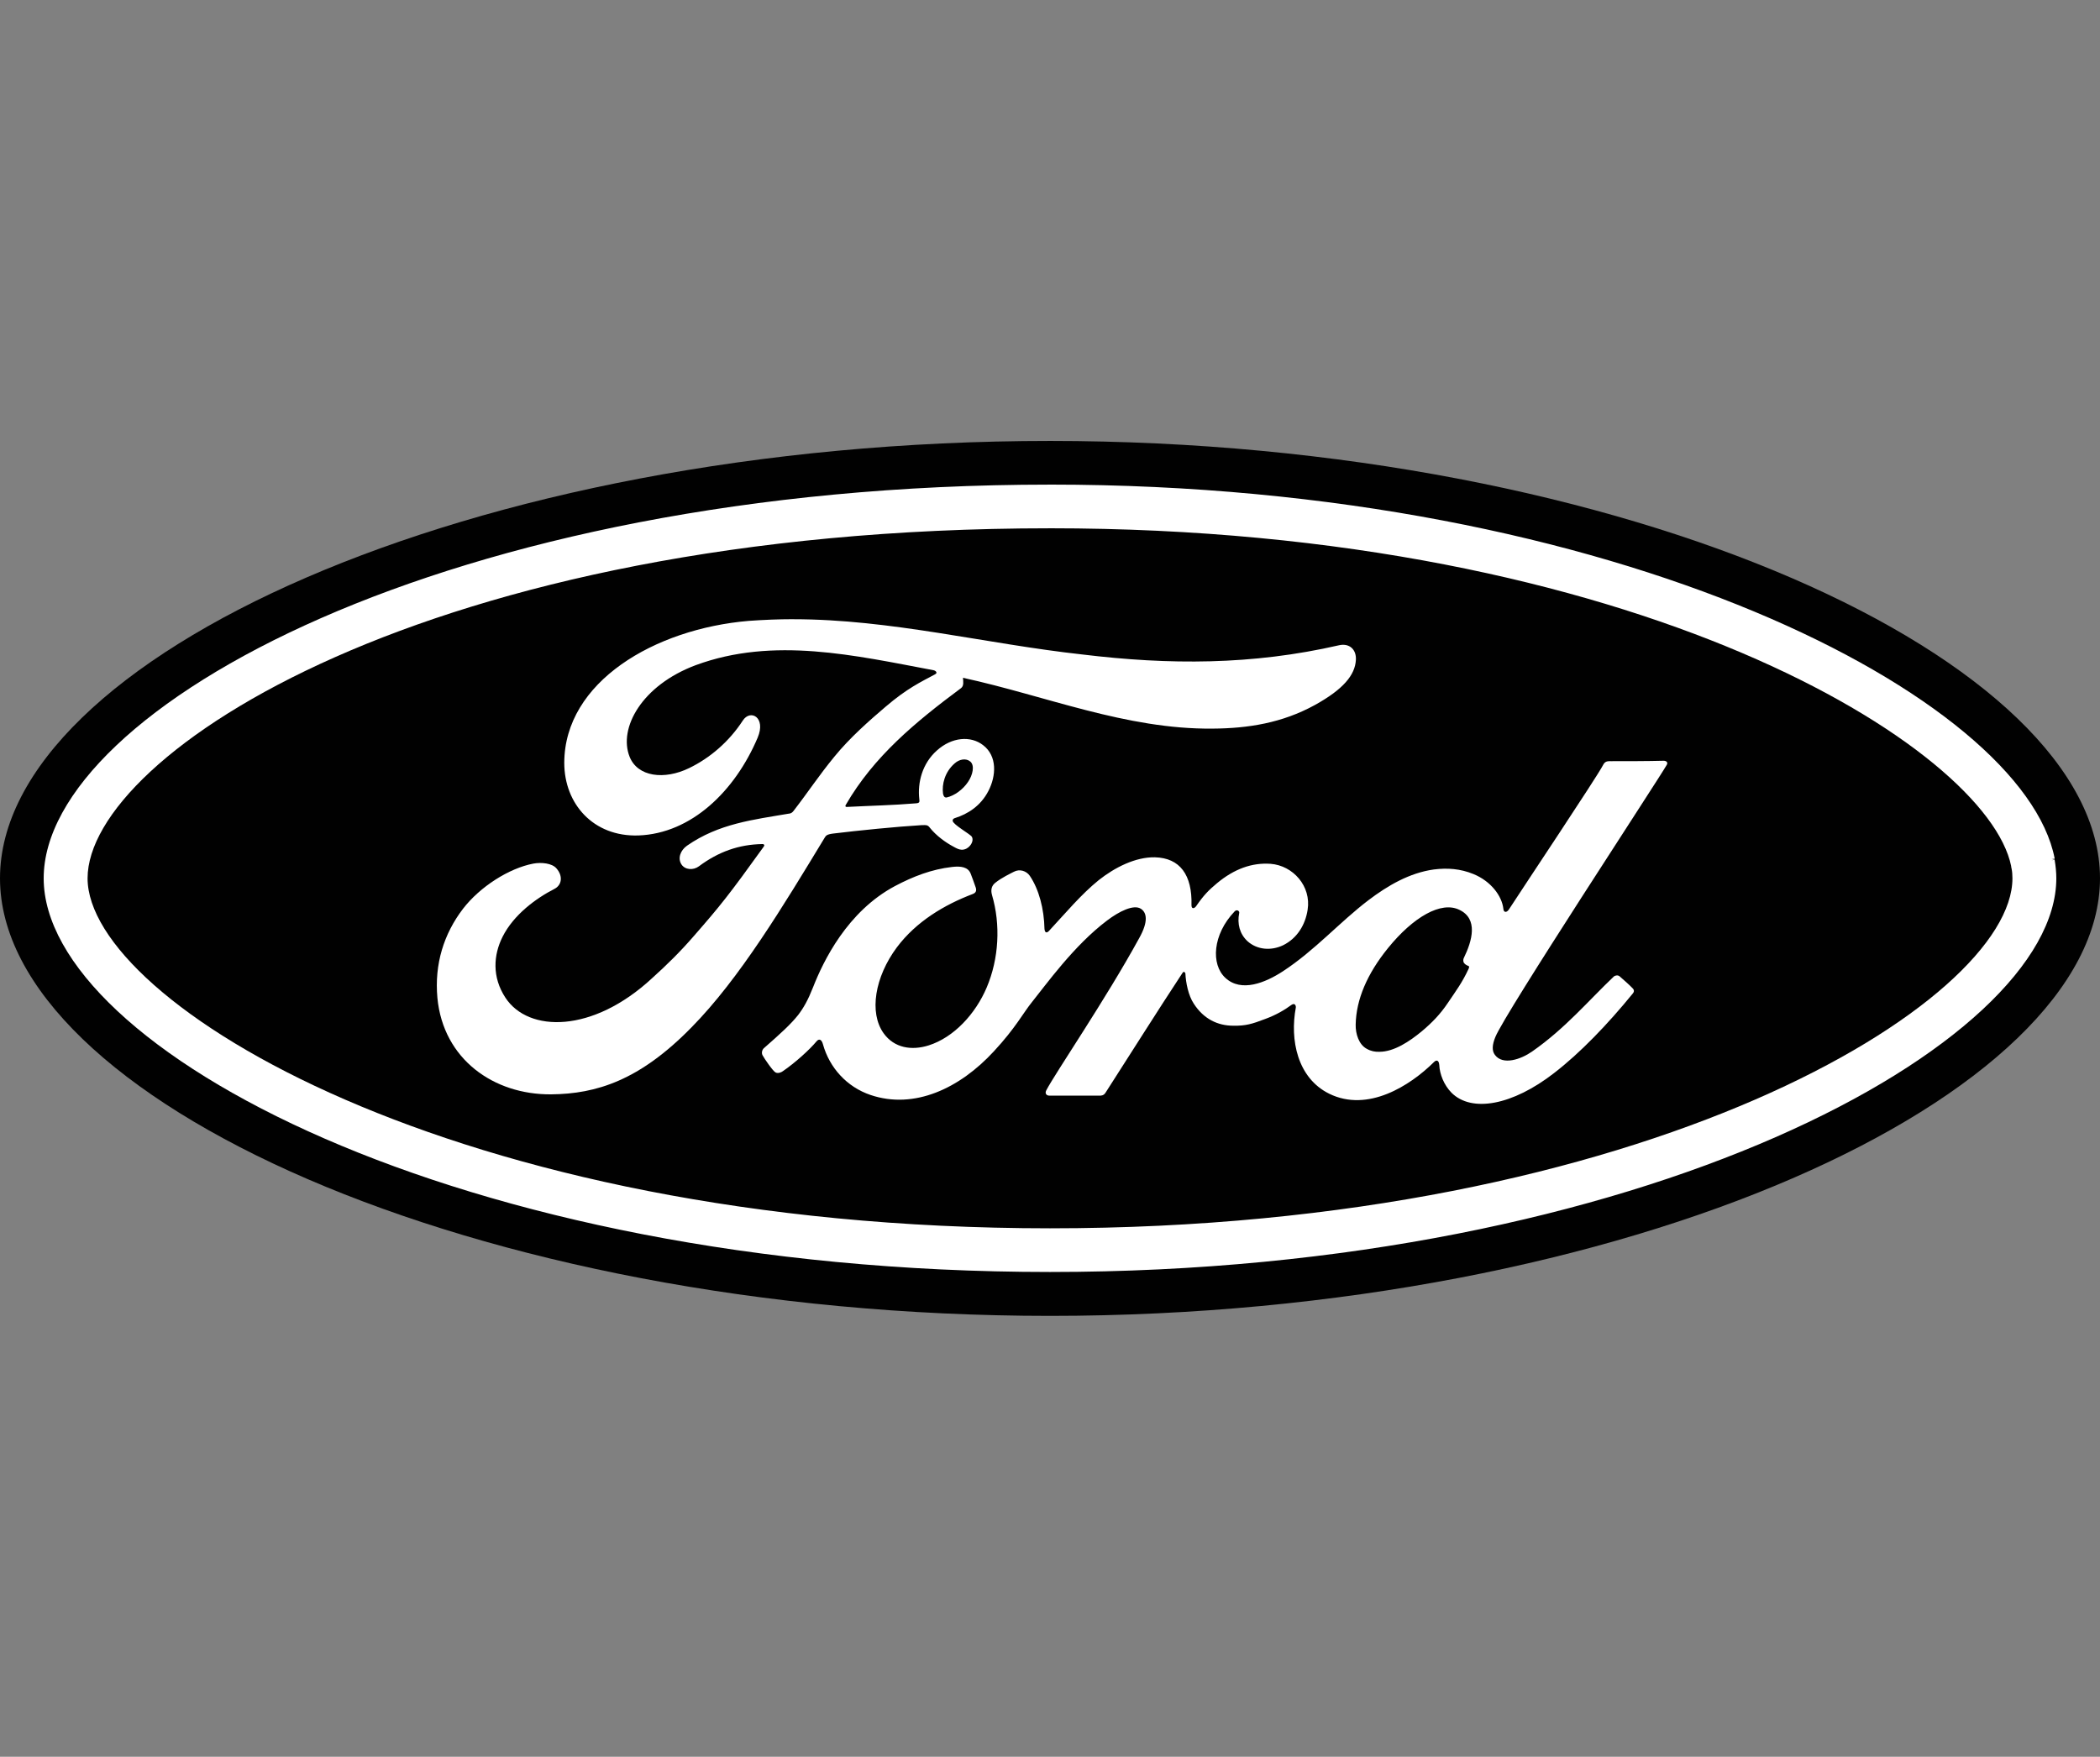
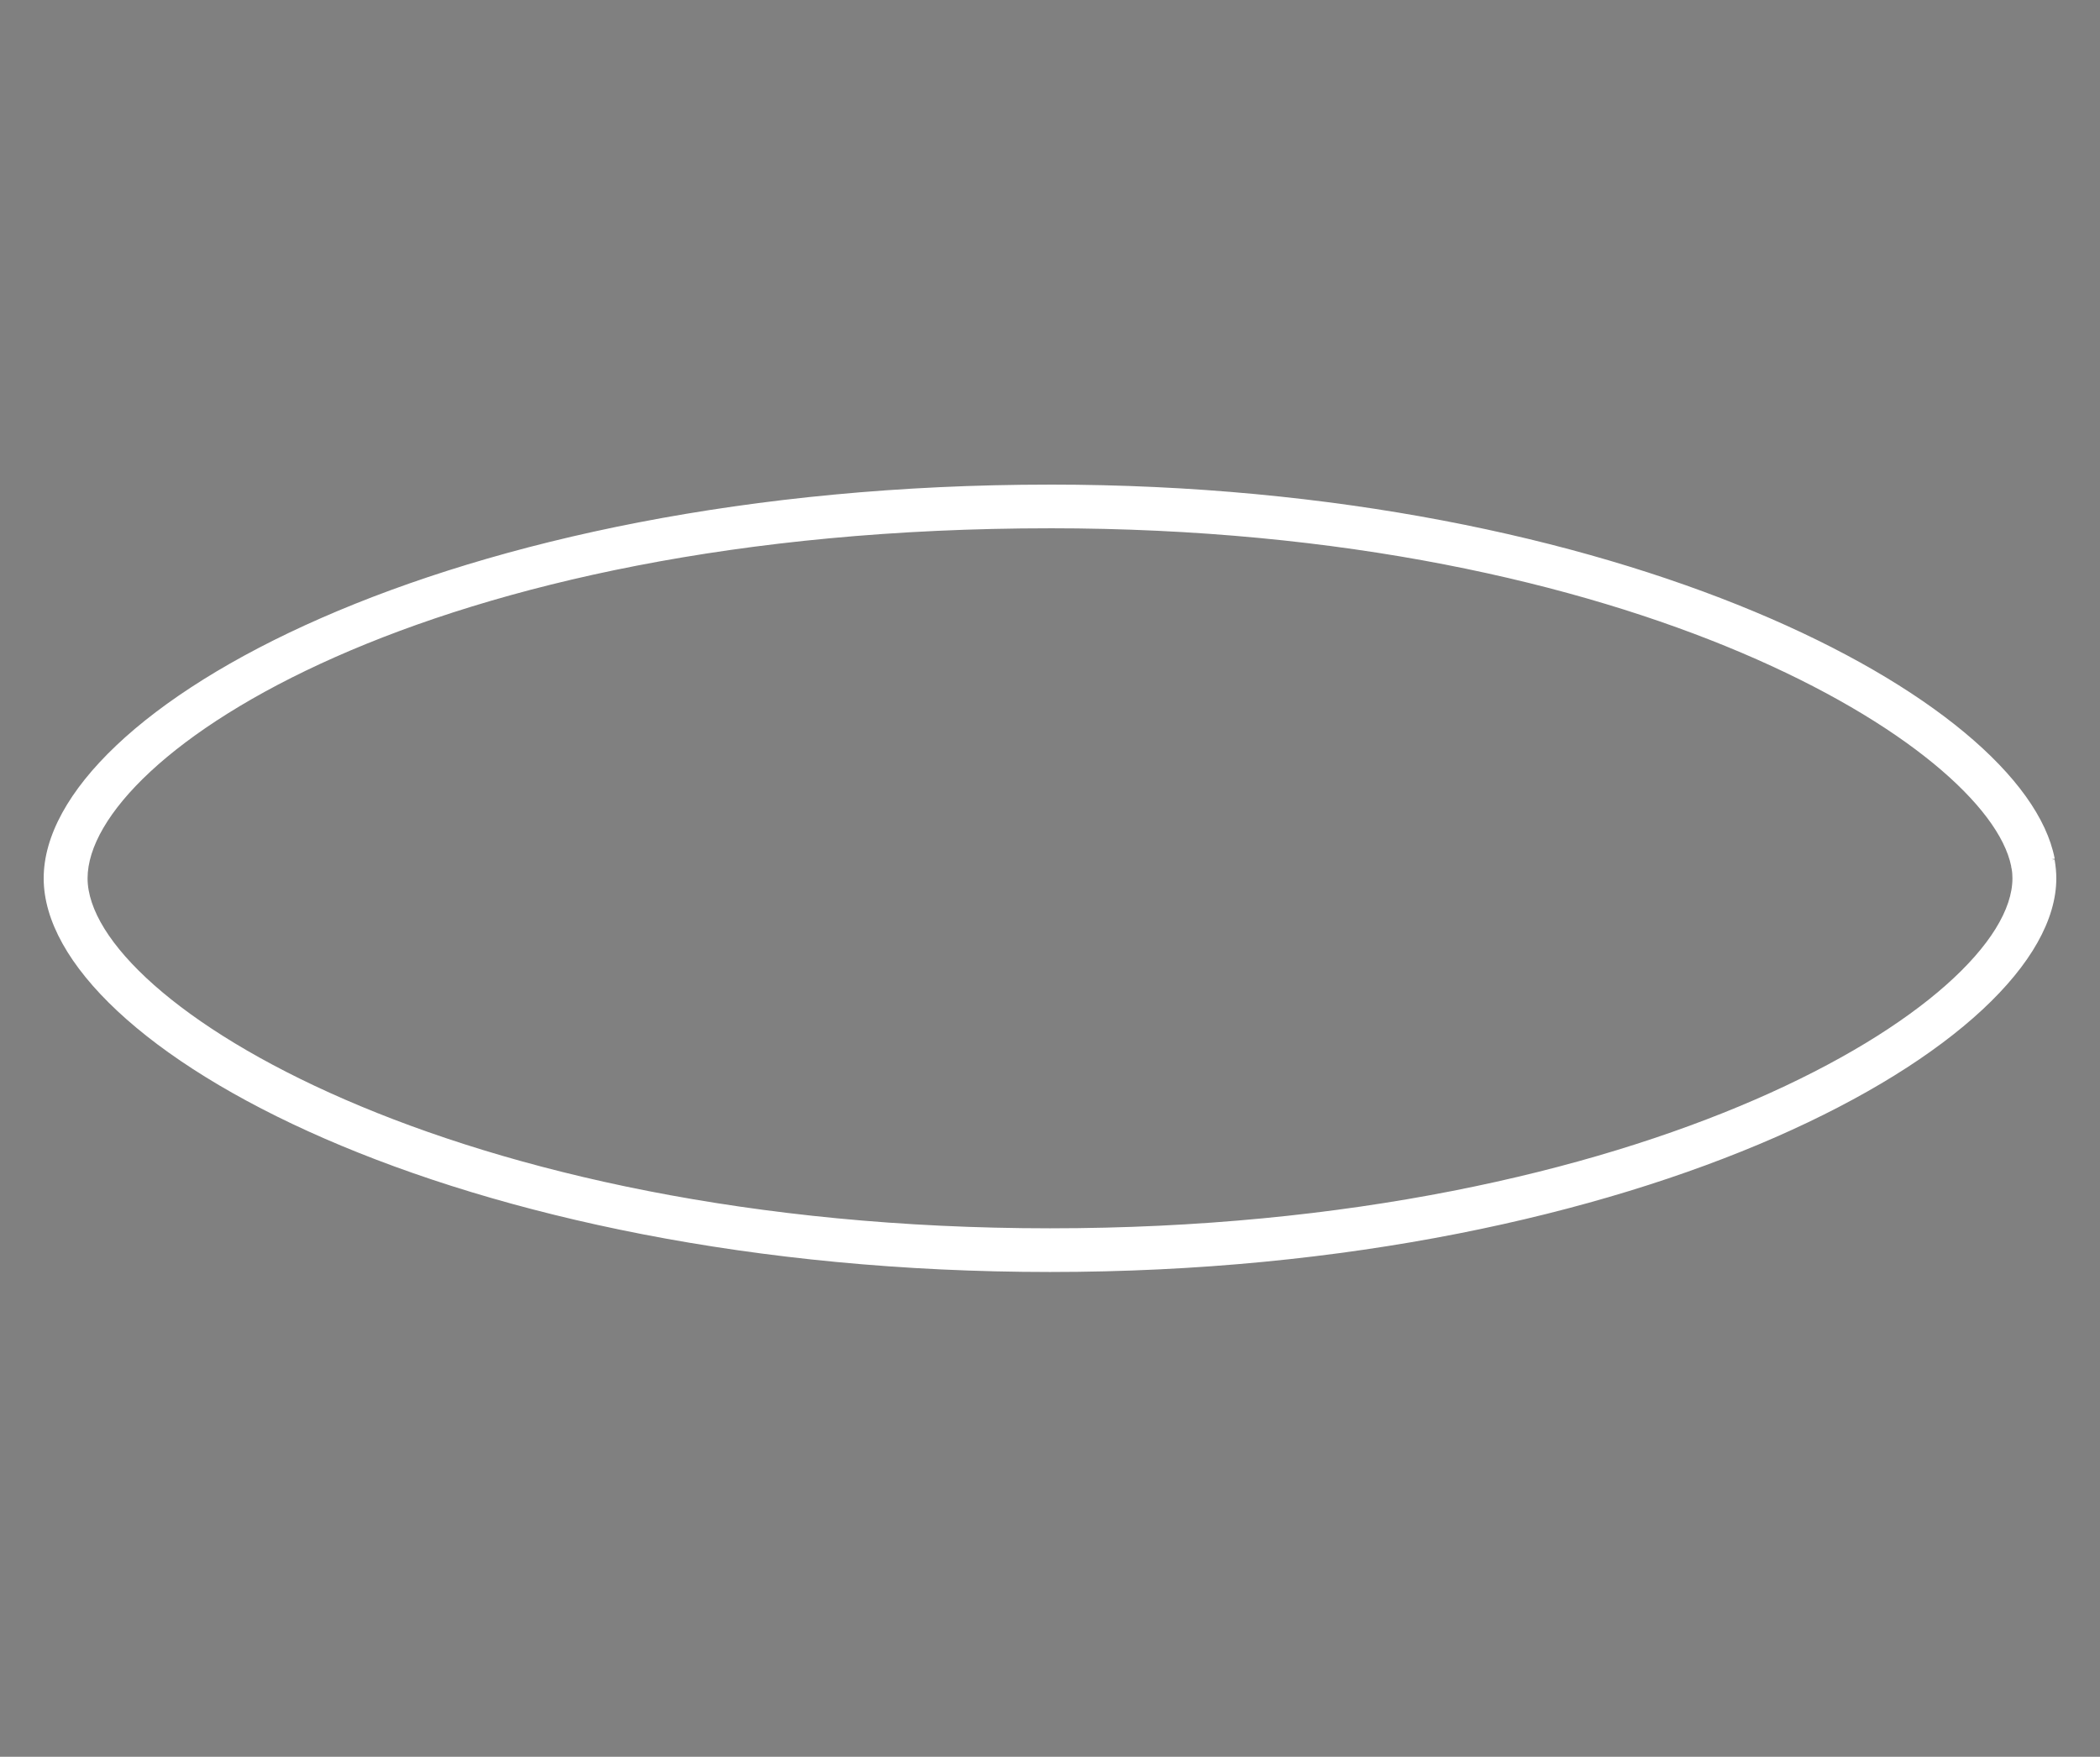
<svg xmlns="http://www.w3.org/2000/svg" id="a" viewBox="0 0 1290.78 1080">
  <rect x="0" y="0" width="1290.78" height="1080" fill="#808080" stroke="none" />
  <defs>
    <style>.b{fill:#010101;}.c{fill:#fff;}</style>
  </defs>
-   <path class="b" d="M1286.77,521.22c.26,1.16,.39,2.32,.65,3.49-.13-1.16-.39-2.32-.65-3.49m-641.39-250.15C287.2,271.07,0,405.31,0,539.94s289.52,269,645.39,269,645.39-135.53,645.39-269-289.52-268.87-645.39-268.87" />
  <path class="c" d="M645.39,324.76c360.77,0,575.94,134.89,590.79,207.69v.39l.26,1.16c.39,1.94,.52,4,.52,5.94,0,75.9-224.59,215.17-591.56,215.17S53.83,615.7,53.83,539.94s208.72-215.17,591.56-215.17m0-26.85c-369.94,0-618.54,138.11-618.54,242.02s254.02,242.02,618.54,242.02,618.54-140.31,618.54-242.02c0-3.74-.39-7.49-1.03-11.36l-1.94,.26,1.94-.52v-.39l-1.94,.26,1.94-.52c-19.23-98.23-267.32-229.76-617.51-229.76h0Z" />
-   <path class="c" d="M990.02,467.91c-2.45,0-3.61,.26-4.78,2.58h0c-3.74,7.23-49.31,75.51-57.83,88.68h0c-1.42,2.07-3.23,1.81-3.36-.52h0c-.9-7.87-7.62-16.91-18.33-21.3h0c-8.13-3.36-16.13-3.87-24.4-2.84h0c-14.97,2.07-28.4,9.94-40.14,18.85h0c-17.68,13.42-32.91,30.85-52.66,43.76h0c-10.71,6.97-25.56,13.17-35.37,4h0c-8.91-8.26-7.87-26.59,5.68-40.79h0c1.42-1.55,3.23-.26,2.84,1.03h0c-1.29,6.45,.26,12.78,5.16,17.3h0c5.94,5.29,14.46,5.94,21.81,2.45h0c8.65-4.26,13.68-12.52,15.1-21.81h0c2.32-14.46-8.91-27.24-22.85-28.27h0c-11.36-.77-22.2,3.1-32.79,11.88h0c-5.29,4.39-8.39,7.62-12.91,14.2h0c-1.16,1.55-2.84,1.81-2.84-.65h0c.52-18.59-7.1-29.04-22.46-29.43h0c-11.88-.26-24.65,6.2-34.59,14.07h0c-10.84,8.78-20.39,20.27-30.59,31.24h0c-1.29,1.29-2.45,1.29-2.71-1.29h0c-.26-12.26-3.36-24.27-9.04-32.66h0c-2.07-2.97-6.2-4.39-9.81-2.45h0c-1.68,.9-7.36,3.49-11.49,6.84h0c-2.07,1.68-2.84,4.13-1.94,7.36h0c5.42,18.33,4.26,39.24-3.23,56.92h0c-6.84,16.13-20.14,30.72-35.75,35.63h0c-10.33,3.23-21.04,1.68-27.62-7.49h0c-9.04-12.65-5.42-34.59,8.13-52.79h0c12-16.01,29.3-26.2,46.6-32.79h0c2.07-.77,2.45-2.07,1.94-3.87h0c-.9-2.84-2.45-6.71-3.1-8.52h0c-1.55-4.26-6.07-4.9-11.49-4.26h0c-12.52,1.42-23.88,5.81-35.11,11.75h0c-29.3,15.62-44.02,46.08-50.34,62.22h0c-3.1,7.87-5.81,12.65-9.16,17.04h0c-4.65,5.81-10.46,11.1-21.04,20.39h0c-.9,.77-1.68,2.58-.9,4.26h0c1.16,2.19,6.58,10.07,8.13,10.71h0c1.68,.77,3.74-.26,4.52-.9h0c7.36-5.03,16.26-13.04,20.65-18.33h0c1.55-1.81,3.1-1.03,3.87,1.81h0c4,14.46,14.71,26.33,29.3,31.24h0c26.85,9.04,54.73-4,75.77-26.85h0c13.42-14.46,18.2-23.88,23.36-30.2h0c8.65-10.71,25.82-34.85,46.21-50.21h0c7.49-5.68,16.39-10.07,20.78-7.23h0c3.61,2.32,4.78,7.74-1.03,18.07h0c-20.78,37.95-51.37,82.61-57.05,93.45h0c-1.03,1.81-.13,3.36,1.81,3.36h31.49c1.68-.13,2.45-.77,3.23-2.07h0c16.01-24.91,30.98-48.79,47.11-73.32h0c.9-1.42,1.68-.26,1.81,.26h0c.26,5.68,1.81,13.55,5.16,18.59h0c6.07,9.42,14.71,13.55,24.27,13.55h0c7.62,.13,11.49-1.03,19.62-4.13h0c6.71-2.45,12.13-5.68,16.13-8.65h0c2.45-1.68,2.84,1.16,2.71,1.55h0c-3.74,19.88,.9,43.37,20.52,53.05h0c23.62,11.62,49.57-4.78,64.41-19.49h0c1.42-1.42,2.97-1.29,3.23,1.81h0c.26,5.68,2.84,12.26,7.49,17.04h0c12.52,12.52,37.69,7.62,62.99-12h0c16.26-12.52,33.17-30.2,48.53-49.05h0c.65-.77,1.03-1.94-.13-3.1h0c-2.32-2.45-5.68-5.29-8-7.36h0c-1.03-.9-2.58-.65-3.49,0h0c-15.75,14.97-29.95,32.01-50.34,46.21h0c-6.84,4.78-17.94,8.65-22.85,2.07h0c-1.94-2.58-1.68-6.2,.26-10.97h0c5.94-14.84,100.55-158.77,105.33-167.28h0c.9-1.42,0-2.58-1.94-2.58h0c-9.81,.26-22.46,.26-32.53,.26m-149.86,176.84c-4.9-2.58-6.97-9.29-6.84-14.84h0c.26-15.49,7.1-31.37,19.88-47.11h0c15.49-19.1,32.66-29.04,43.89-23.49h0c11.62,5.55,7.87,18.97,2.71,29.56h0c-.39,.77-.39,1.55-.26,2.19h0c.13,1.16,1.55,2.19,2.97,2.71h0c.52,.13,.77,.52,.26,1.68h0c-4,8.65-7.74,13.55-12.78,21.04h0c-4.65,6.97-9.81,12.26-16.13,17.55h0c-7.36,6.07-16.91,12.52-25.94,12.52h0c-2.58,.13-5.29-.39-7.74-1.81" />
-   <path class="c" d="M487.53,380.65c-9.04,0-18.07,.39-27.24,1.03h0c-58.08,4.9-113.33,37.56-113.46,87.26h0c0,25.17,17.81,45.56,45.56,44.66h0c32.53-1.16,59.38-27.24,73.32-60.15h0c5.29-12.52-4.52-17.68-9.16-10.46h0c-8.39,12.91-20.14,22.98-32.91,29.17h0c-15.36,7.49-31.75,5.42-36.66-6.97h0c-6.97-17.55,7.49-43.89,40.66-56.28h0c47.89-17.68,97.97-5.94,146.12,3.1h0c.65,0,3.23,1.42,.9,2.58h0c-8.65,4.65-17.04,8.52-30.33,19.88h0c-9.55,8.13-21.94,18.97-31.49,30.72h0c-9.55,11.62-16.26,21.94-25.17,33.43h0c-1.29,1.68-2.84,1.55-2.71,1.55h0c-21.81,3.74-43.11,6.07-62.73,19.75h0c-4,2.84-5.81,7.74-3.36,11.49h0c2.19,3.36,7.23,3.74,10.71,1.16h0c12.13-9.04,24.65-13.42,38.98-13.68h0c.65,0,.9,.13,1.16,.52h0c.13,.26,0,.65-.26,1.03h0c-21.43,29.82-26.85,36.53-42.98,54.99h0c-8.26,9.55-16.39,17.55-25.56,25.82h0c-36.66,34.08-76.16,33.56-90.23,12.13h0c-8.39-12.78-7.36-26.33-1.81-37.43h0c6.84-13.68,20.65-23.75,32.01-29.56h0c4.26-2.19,5.42-7.62,1.16-12.52h0c-2.71-3.23-9.29-3.87-14.2-2.97h0c-14.97,2.84-32.79,14.2-43.24,27.75h0c-11.75,15.36-17.68,33.95-15.75,54.86h0c3.61,37.69,34.59,59.5,69.83,59.25h0c28.01-.26,54.47-8.65,86.22-41.05h0c29.69-30.08,56.67-74.99,81.96-116.69h0c.77-1.29,1.29-2.07,5.16-2.58h0c15.88-1.94,39.24-4.26,54.21-5.16h0c3.36-.13,4-.13,5.29,1.55h0c3.87,4.9,9.81,9.16,14.46,11.62h0c2.32,1.29,3.36,1.81,5.16,1.94h0c2.19,0,4-1.16,5.03-2.45h0c1.55-1.81,2.07-4,1.16-5.55h0c-.9-1.55-11.36-7.36-11.75-9.68h0c-.26-1.42,1.42-1.81,1.42-1.81h0c7.74-2.45,15.75-7.36,20.52-16.65h0c4.78-9.16,5.55-21.43-3.23-28.14h0c-7.62-5.94-19.23-5.03-28.4,3.23h0c-9.04,8-12,19.75-10.84,29.95h0c.26,1.81,.13,2.45-2.32,2.58h0c-13.94,1.16-27.24,1.42-42.08,2.19h0c-1.03,.13-1.29-.65-.77-1.29h0c17.17-29.69,42.72-50.86,70.86-71.77h0c1.81-1.42,1.29-4,1.16-6.32h0c50.99,11.1,100.29,31.75,153.34,31.24h0c21.94-.13,42.85-3.49,62.86-14.46h0c17.55-9.68,24.78-18.46,25.3-27.75h0c.39-6.45-4-10.46-10.33-9.04h0c-53.44,12.26-104.55,12.13-157.73,5.68h0c-59.76-6.58-117.72-21.68-177.87-21.68h-.13m92.29,107.26c-.77-5.68,1.03-13.29,7.1-18.59h0c2.97-2.71,7.1-3.36,9.68-1.16h0c2.84,2.45,1.42,8.39-1.42,12.52h0c-3.1,4.65-8.39,8.52-13.17,9.55h-.39c-.77,0-1.42-.52-1.81-2.32" />
</svg>